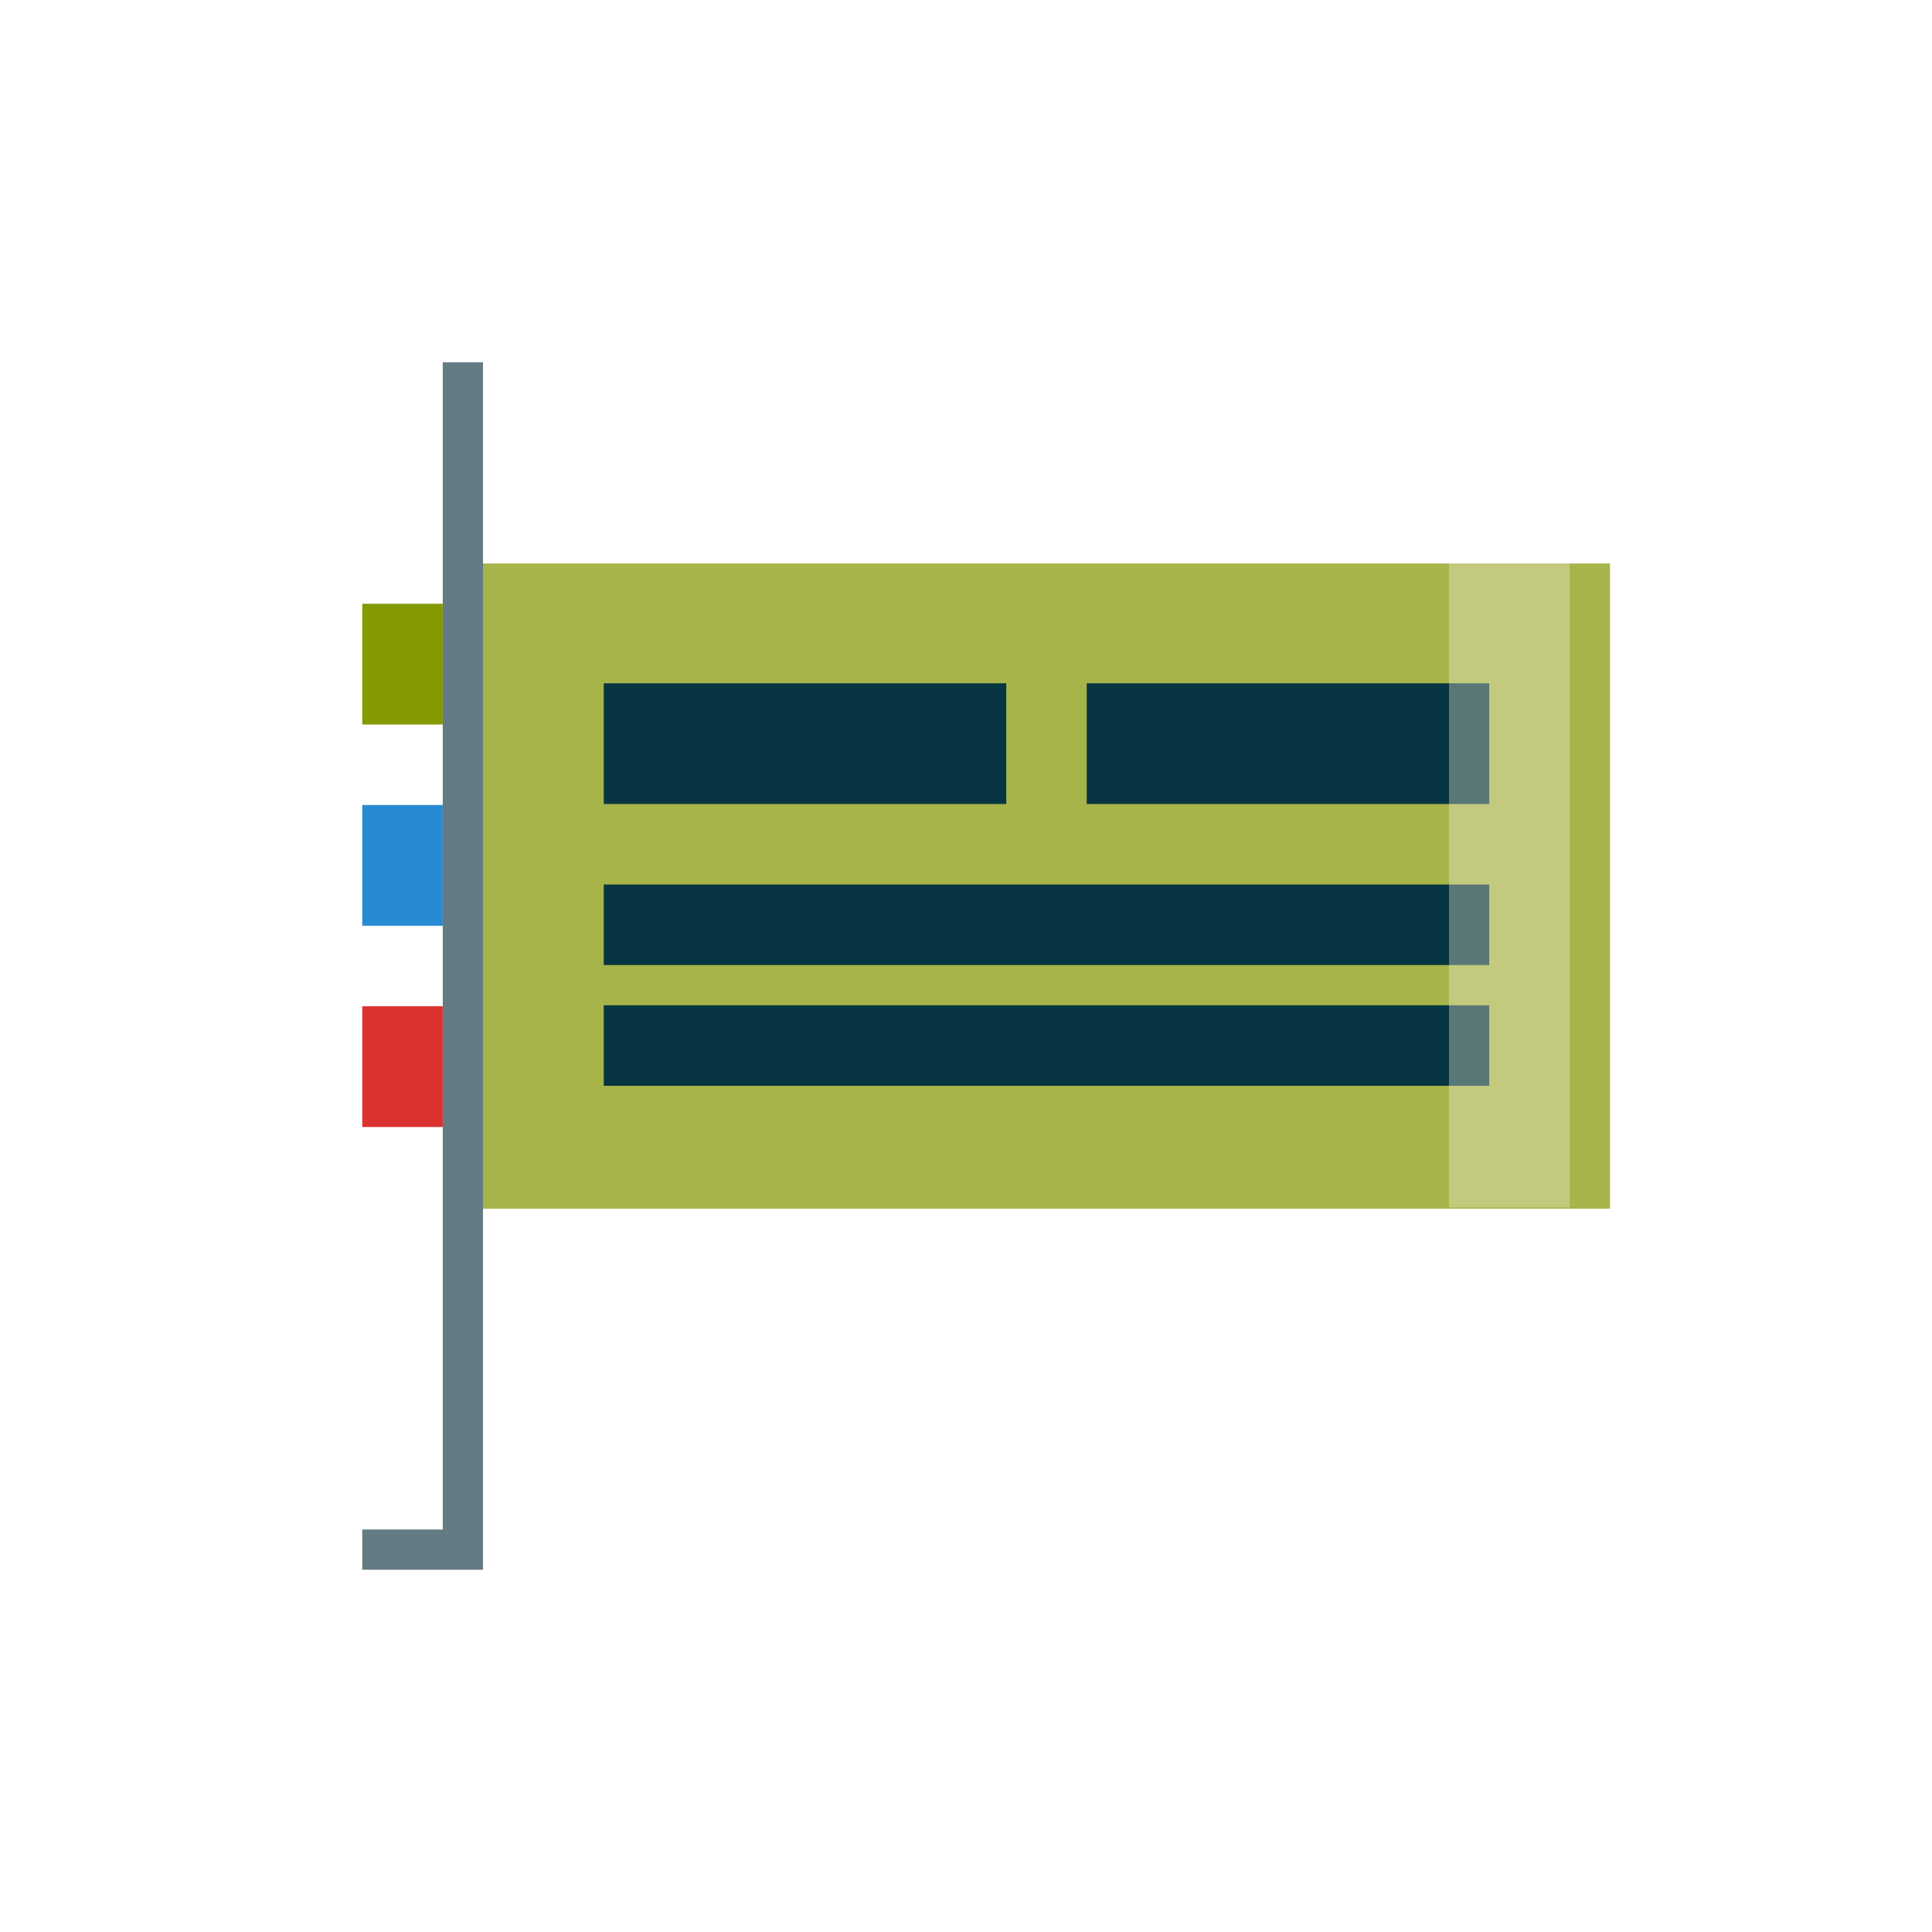
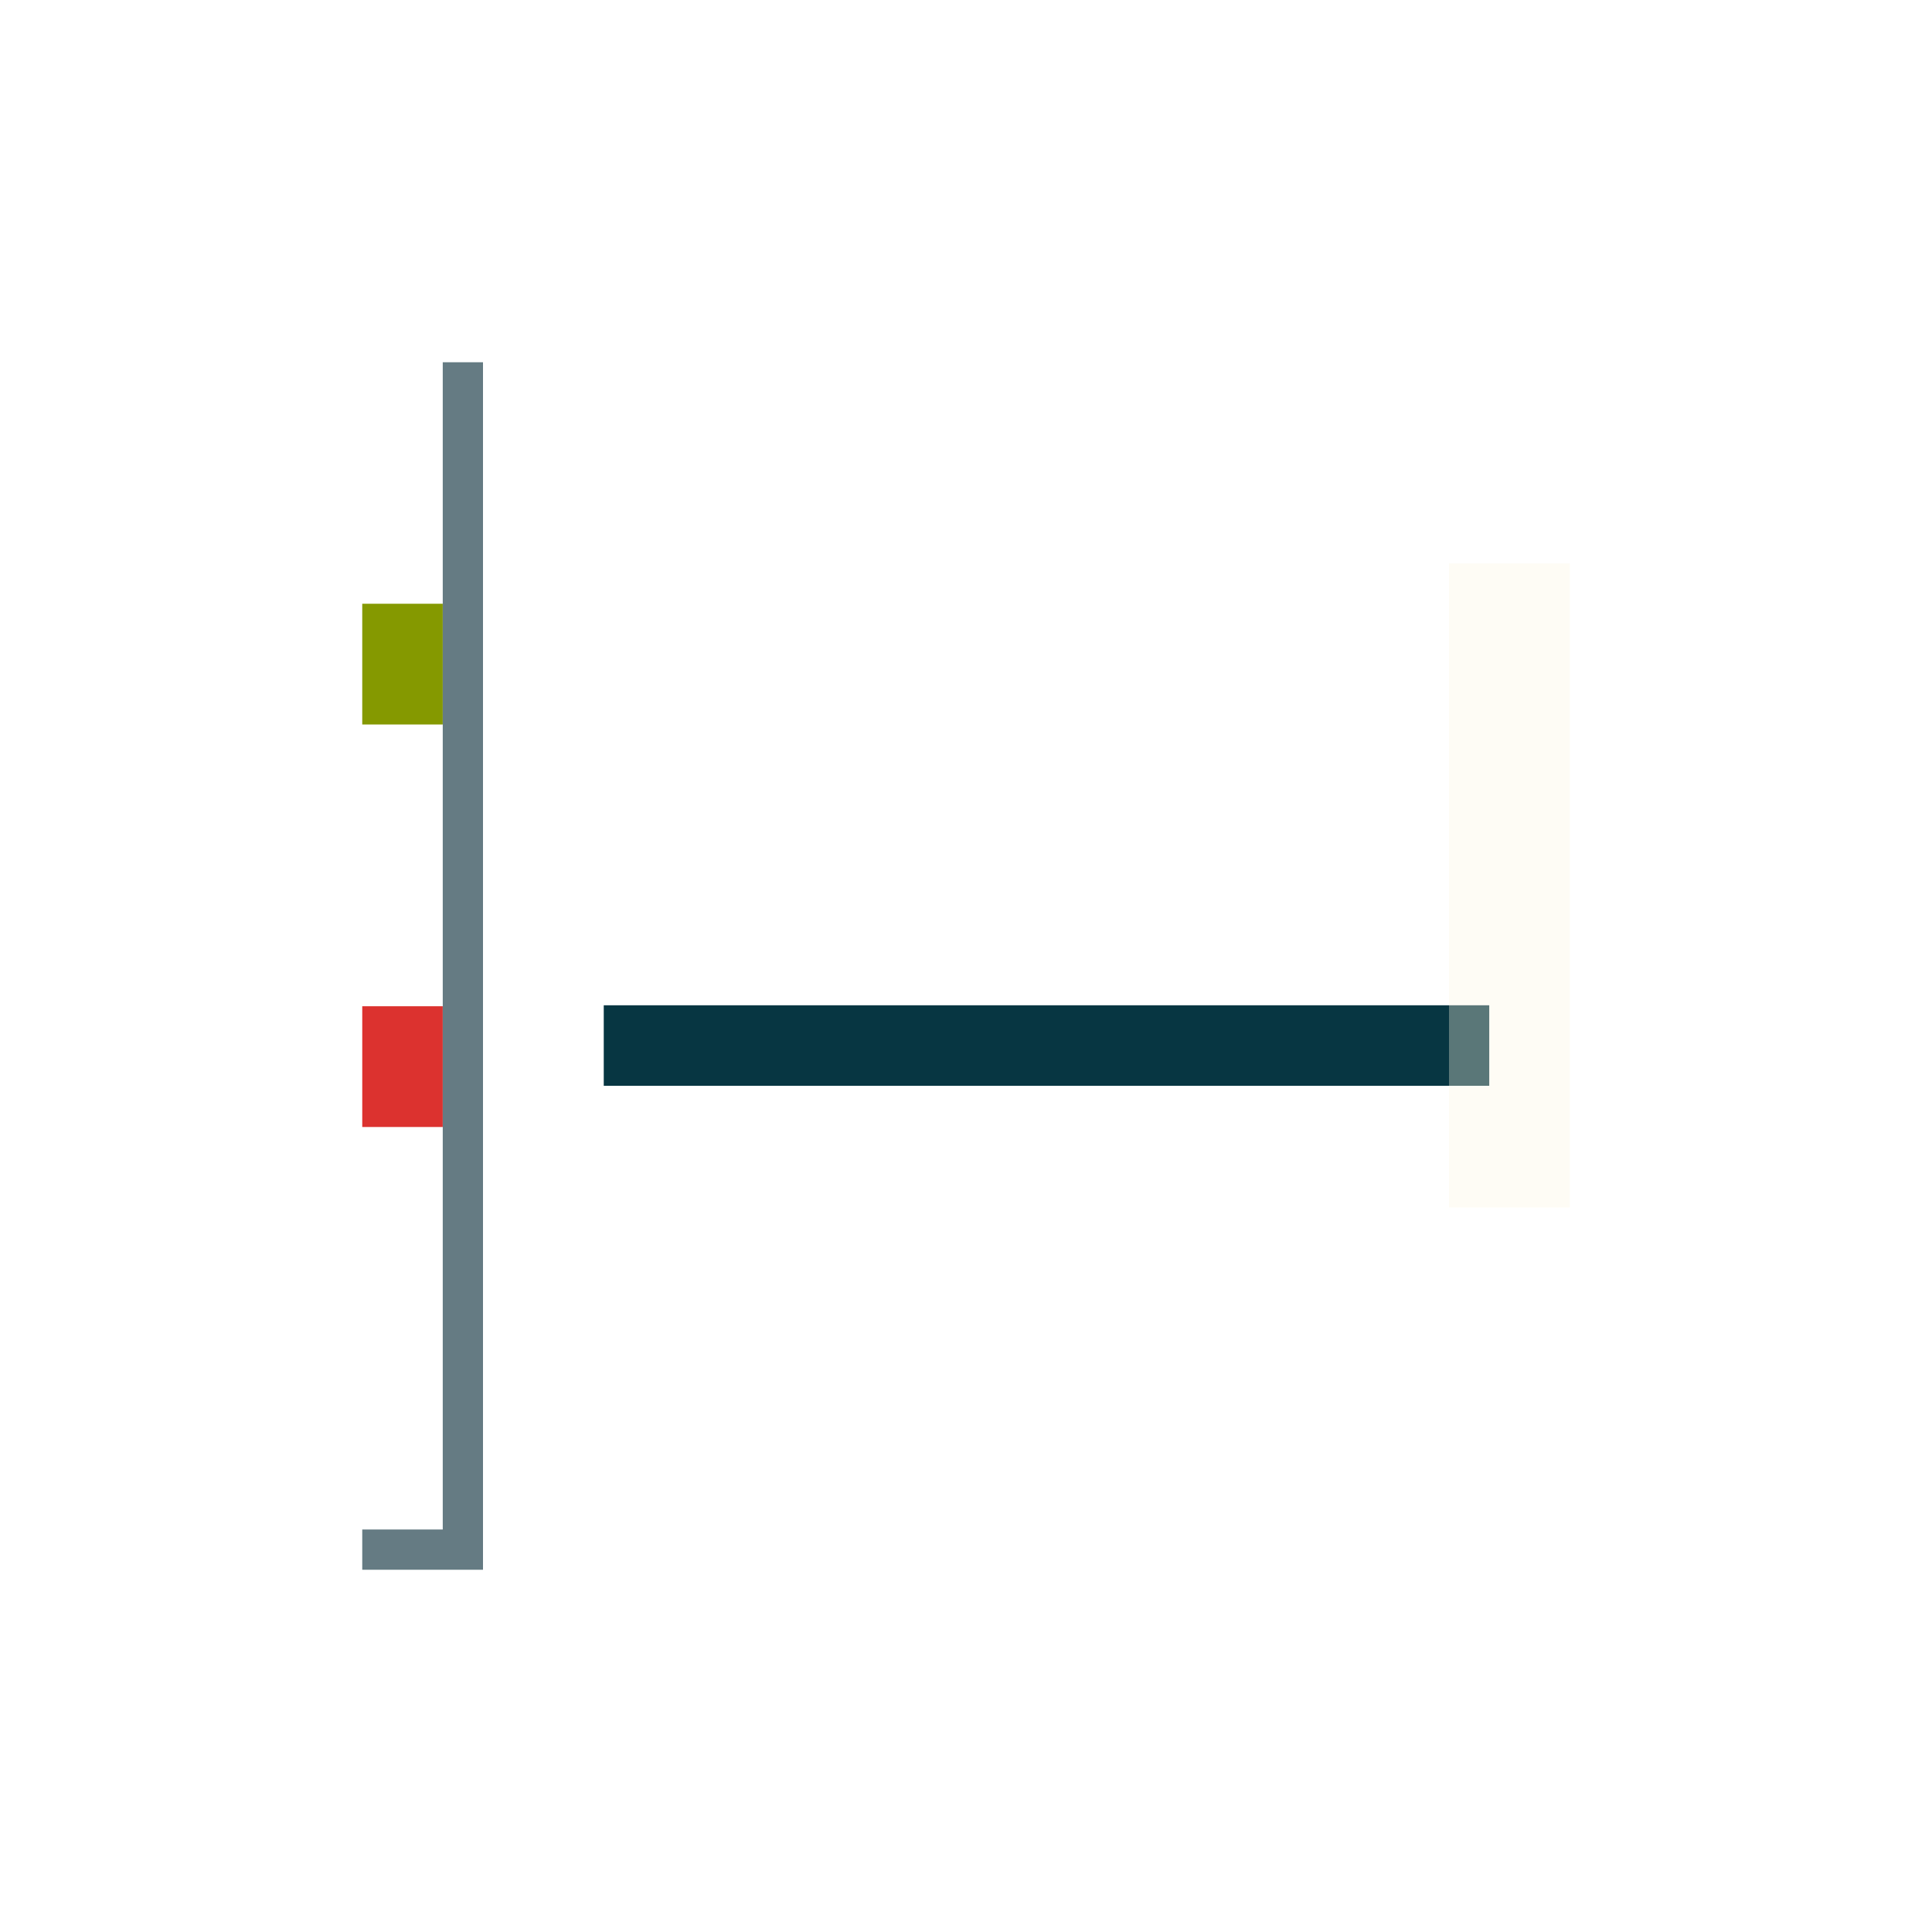
<svg xmlns="http://www.w3.org/2000/svg" viewBox="0 0 48 48">
-   <path d="m 40 30.03 -28 0 l 0 -16.03 28 0 z" style="fill:#a6b44a;fill-opacity:1;stroke:none" />
-   <path d="m 15 16.976 0 3 10 0 0 -3 z" style="fill:#073642;stroke:none" />
-   <path d="m 27 16.976 0 3 10 0 0 -3 z" style="fill:#073642;stroke:none" />
-   <path d="m 15 21.976 0 2 22 0 0 -2 z" style="fill:#073642;stroke:none" />
+   <path d="m 40 30.03 -28 0 z" style="fill:#a6b44a;fill-opacity:1;stroke:none" />
  <path d="m 15 24.976 0 2 22 0 0 -2 z" style="fill:#073642;stroke:none" />
  <rect width="2" height="3" x="9" y="15" style="fill:#859900;fill-opacity:1;stroke:none" />
-   <rect width="2" height="3" x="9" y="20" style="fill:#268bd2;fill-opacity:1;stroke:none" />
  <rect width="2" height="3" x="9" y="25" style="fill:#dc322f;fill-opacity:1;stroke:none" />
  <path d="m 12 9 -1 0 0 29 -2 0 0 1 3 0 z" style="fill:#657b83;fill-opacity:1;stroke:none" />
  <rect width="3" height="16" x="36" y="14" style="fill:#fdf6e3;fill-opacity:0.337;stroke:none" />
</svg>